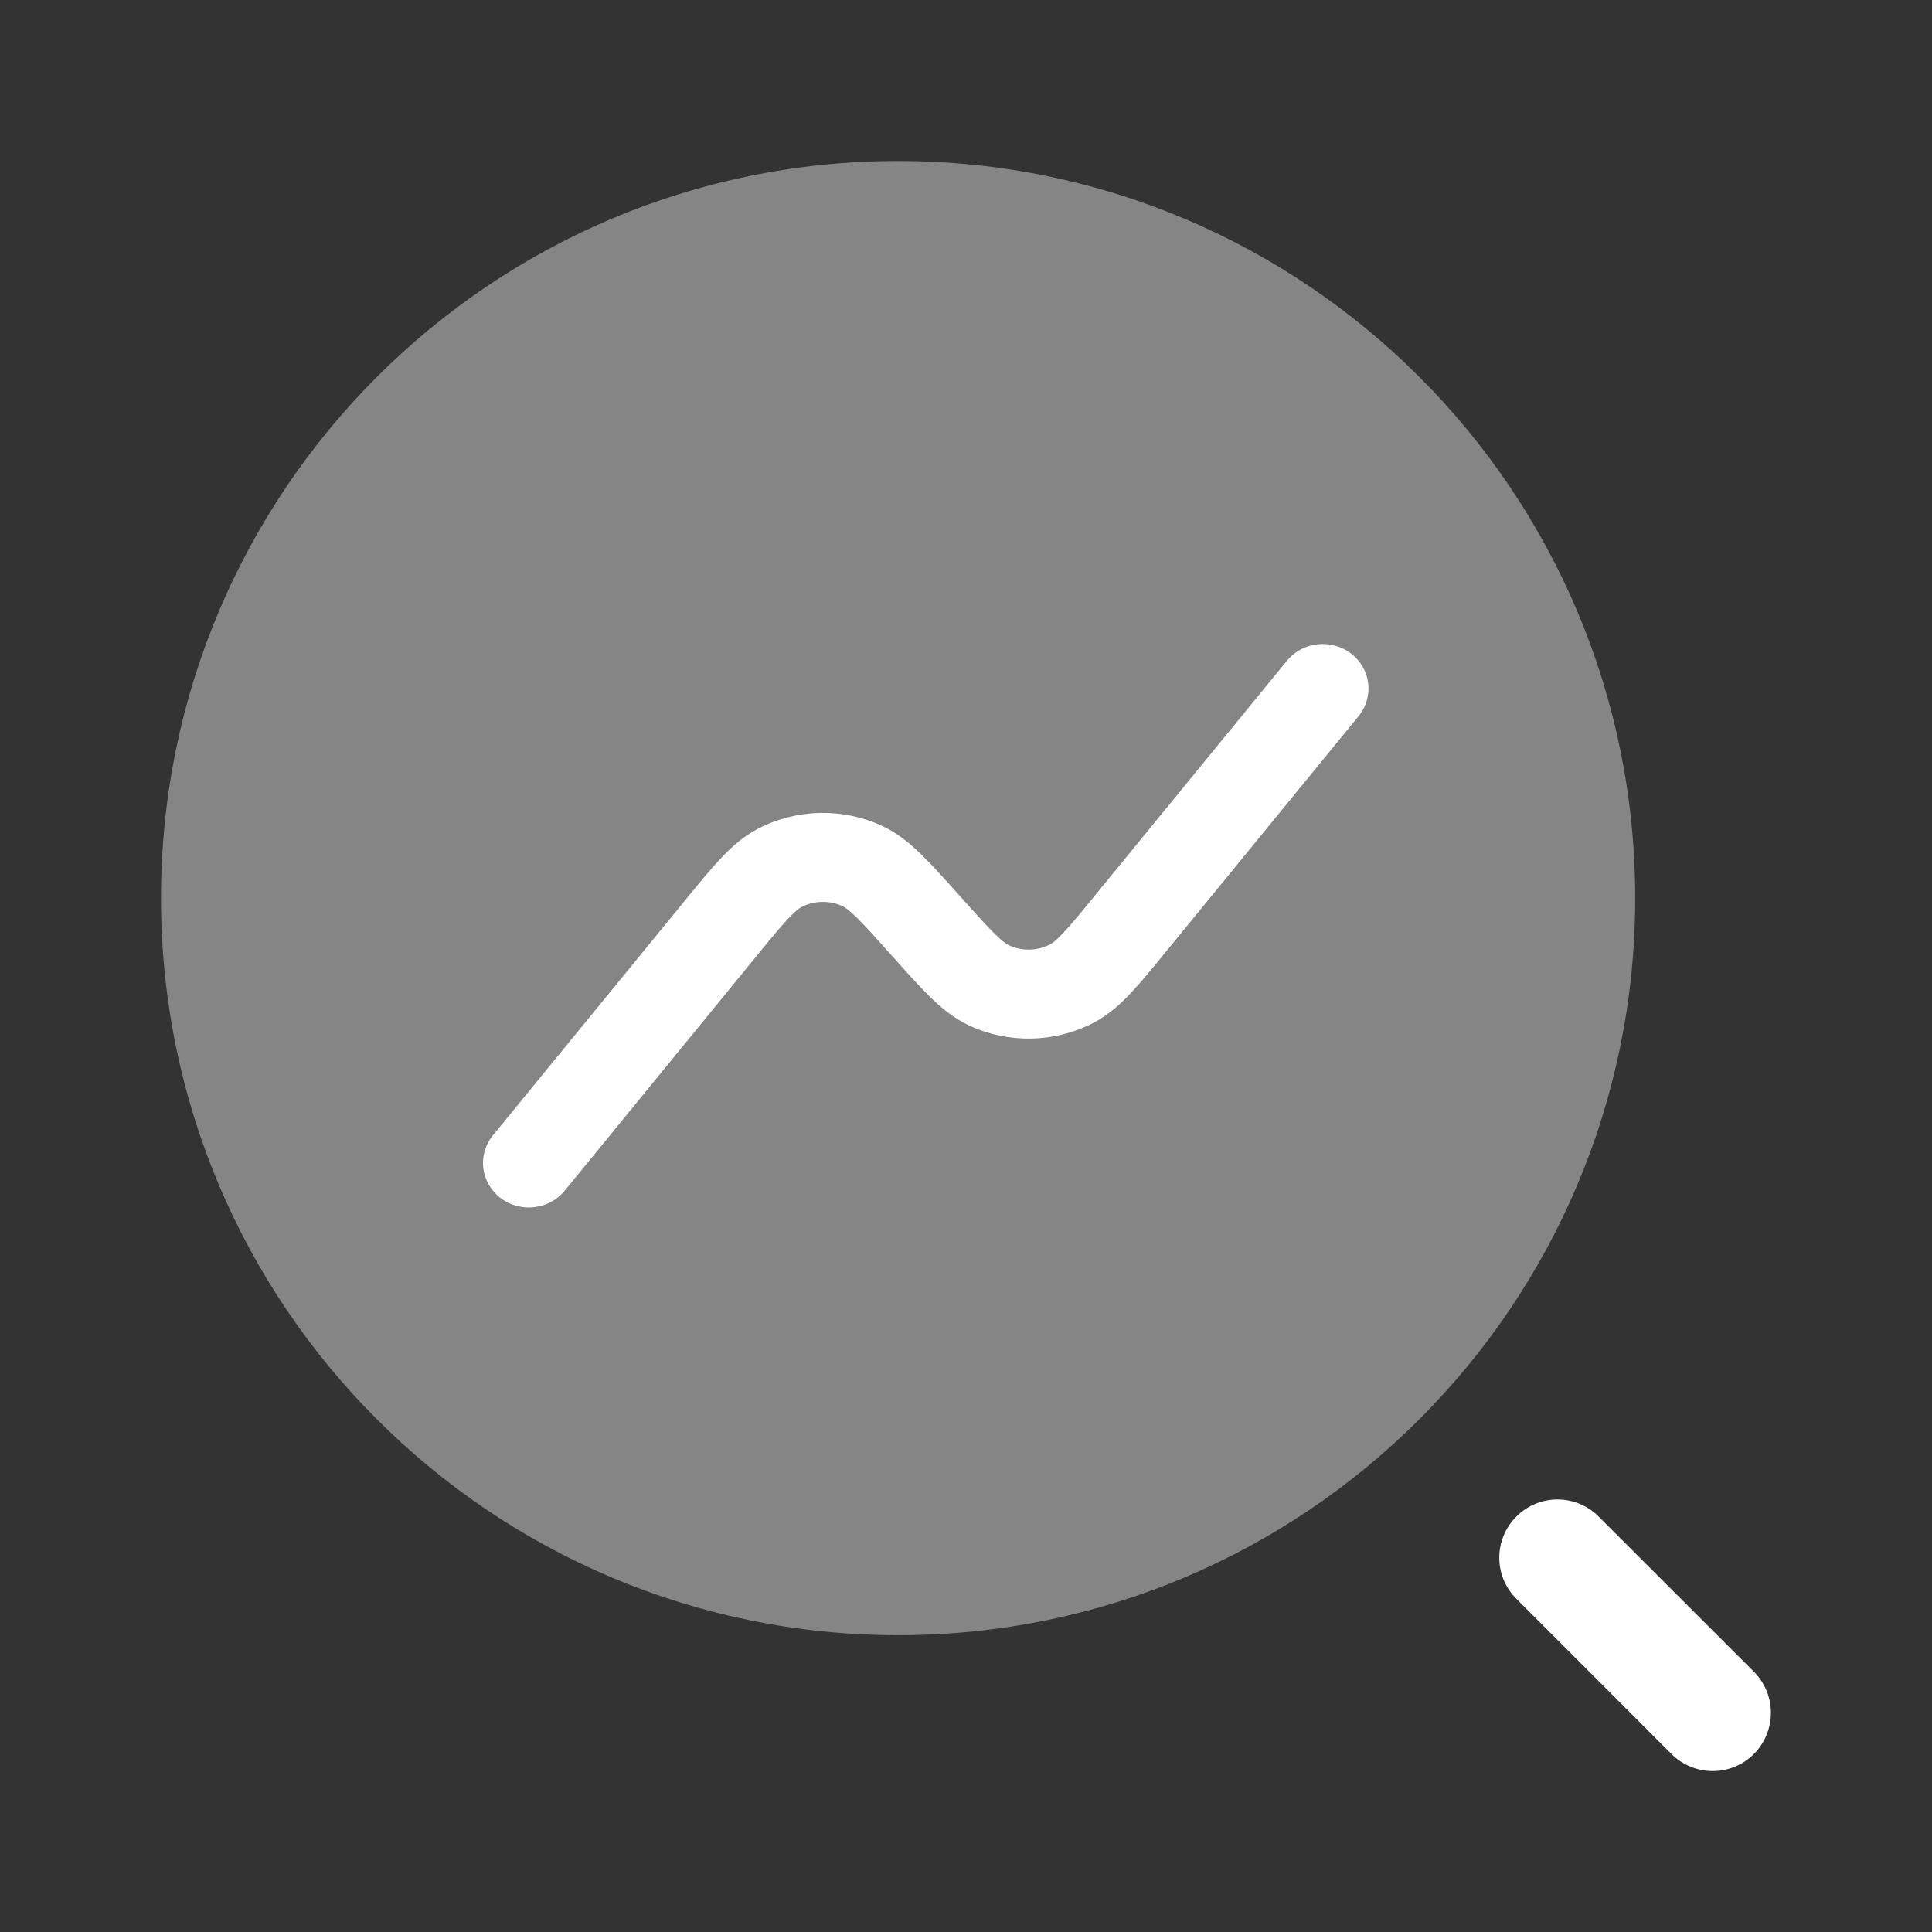
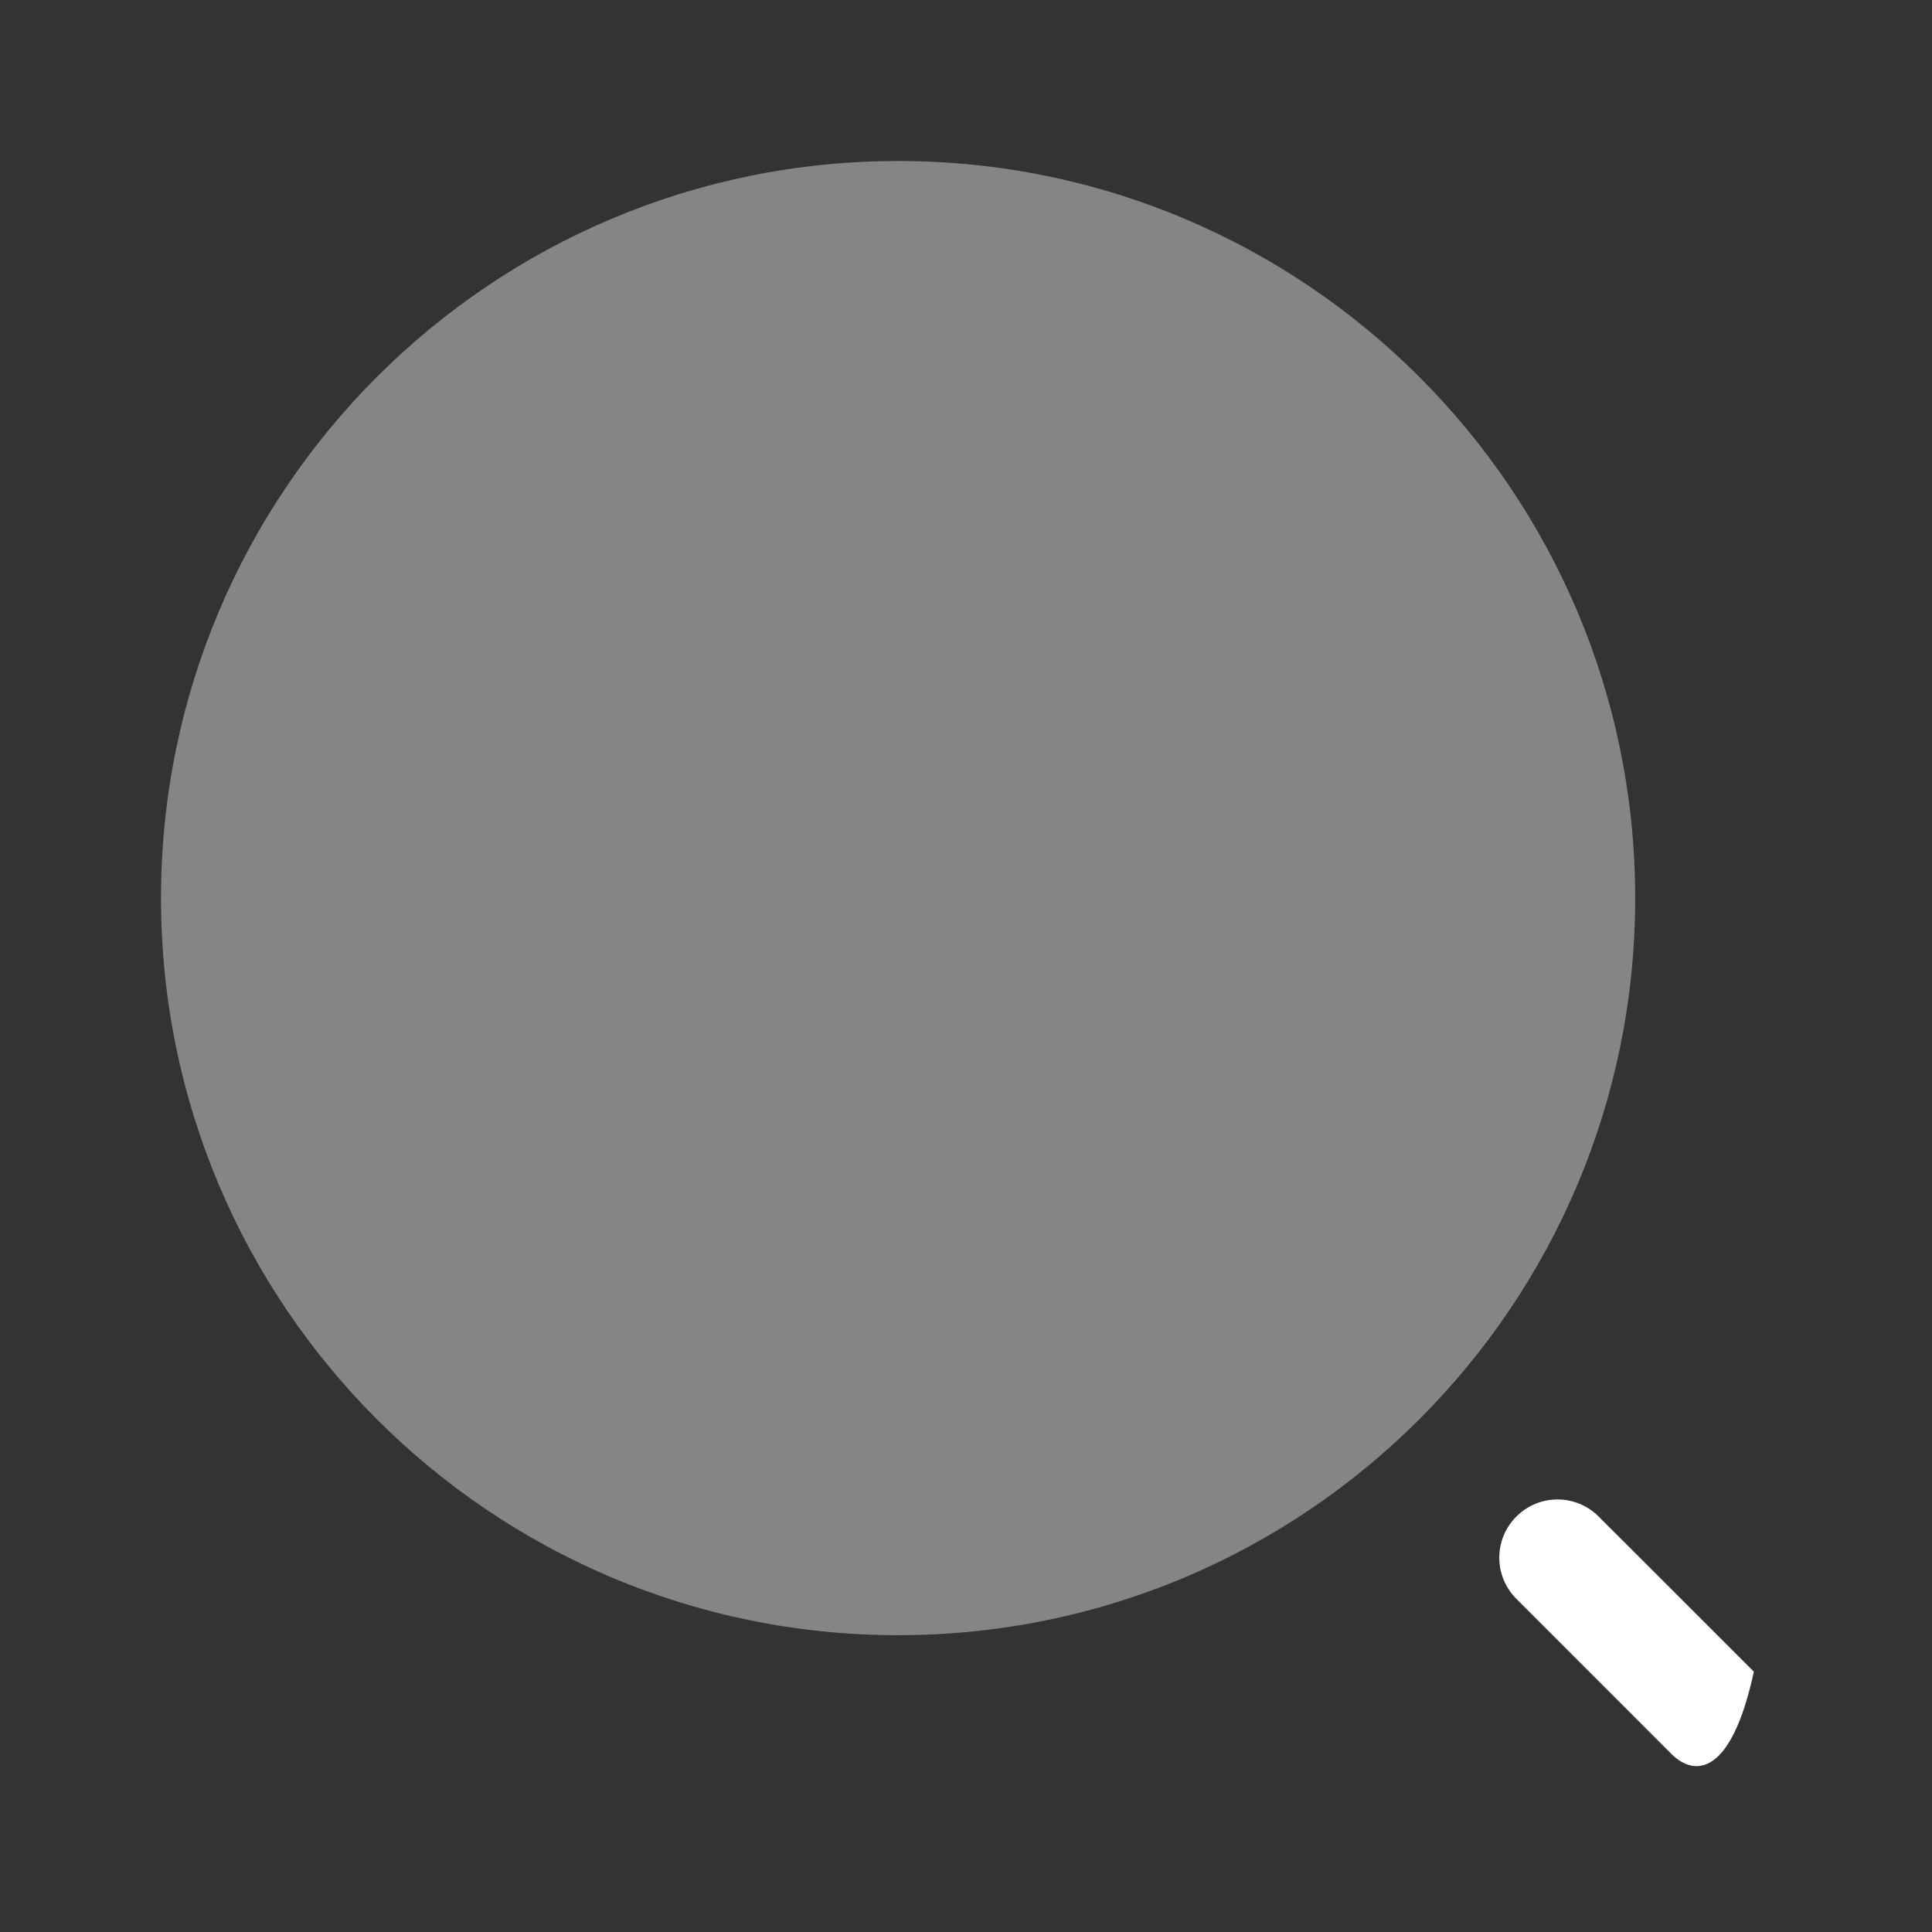
<svg xmlns="http://www.w3.org/2000/svg" width="24" height="24" viewBox="0 0 24 24" fill="none">
  <rect x="0" y="0" width="24" height="24" fill="#333333" stroke="none" />
  <path opacity="0.4" d="M20.313 11.157C20.313 16.214 16.214 20.313 11.157 20.313C6.1 20.313 2 16.214 2 11.157C2 6.1 6.1 2 11.157 2C16.214 2 20.313 6.1 20.313 11.157Z" fill="white" />
-   <path fill-rule="evenodd" clip-rule="evenodd" d="M18.837 18.839C19.119 18.556 19.577 18.556 19.859 18.839L21.787 20.766C22.069 21.049 22.069 21.506 21.787 21.789C21.505 22.071 21.047 22.071 20.764 21.789L18.837 19.861C18.554 19.579 18.554 19.121 18.837 18.839Z" fill="white" />
-   <path d="M16.877 8.896C17.072 8.657 17.031 8.31 16.785 8.12C16.539 7.93 16.181 7.97 15.986 8.209L13.62 11.102C13.434 11.33 13.312 11.479 13.211 11.586C13.113 11.691 13.067 11.72 13.046 11.731C12.886 11.814 12.695 11.818 12.532 11.742C12.51 11.732 12.463 11.704 12.36 11.604C12.255 11.501 12.126 11.357 11.93 11.138L11.918 11.124C11.737 10.922 11.583 10.75 11.447 10.617C11.306 10.479 11.152 10.351 10.961 10.261C10.47 10.033 9.897 10.045 9.418 10.294C9.231 10.391 9.082 10.526 8.947 10.67C8.818 10.808 8.672 10.987 8.501 11.196L6.123 14.104C5.928 14.343 5.969 14.69 6.215 14.88C6.461 15.07 6.819 15.03 7.015 14.791L9.38 11.898C9.566 11.67 9.688 11.521 9.789 11.414C9.887 11.309 9.933 11.28 9.954 11.269C10.114 11.186 10.305 11.182 10.469 11.258C10.49 11.268 10.537 11.296 10.64 11.396C10.746 11.499 10.874 11.643 11.07 11.862L11.083 11.876C11.263 12.078 11.417 12.25 11.553 12.383C11.694 12.521 11.848 12.649 12.039 12.739C12.53 12.967 13.103 12.955 13.582 12.706C13.769 12.609 13.918 12.474 14.053 12.33C14.182 12.192 14.328 12.013 14.499 11.804L16.877 8.896Z" fill="white" />
+   <path fill-rule="evenodd" clip-rule="evenodd" d="M18.837 18.839C19.119 18.556 19.577 18.556 19.859 18.839L21.787 20.766C21.505 22.071 21.047 22.071 20.764 21.789L18.837 19.861C18.554 19.579 18.554 19.121 18.837 18.839Z" fill="white" />
</svg>